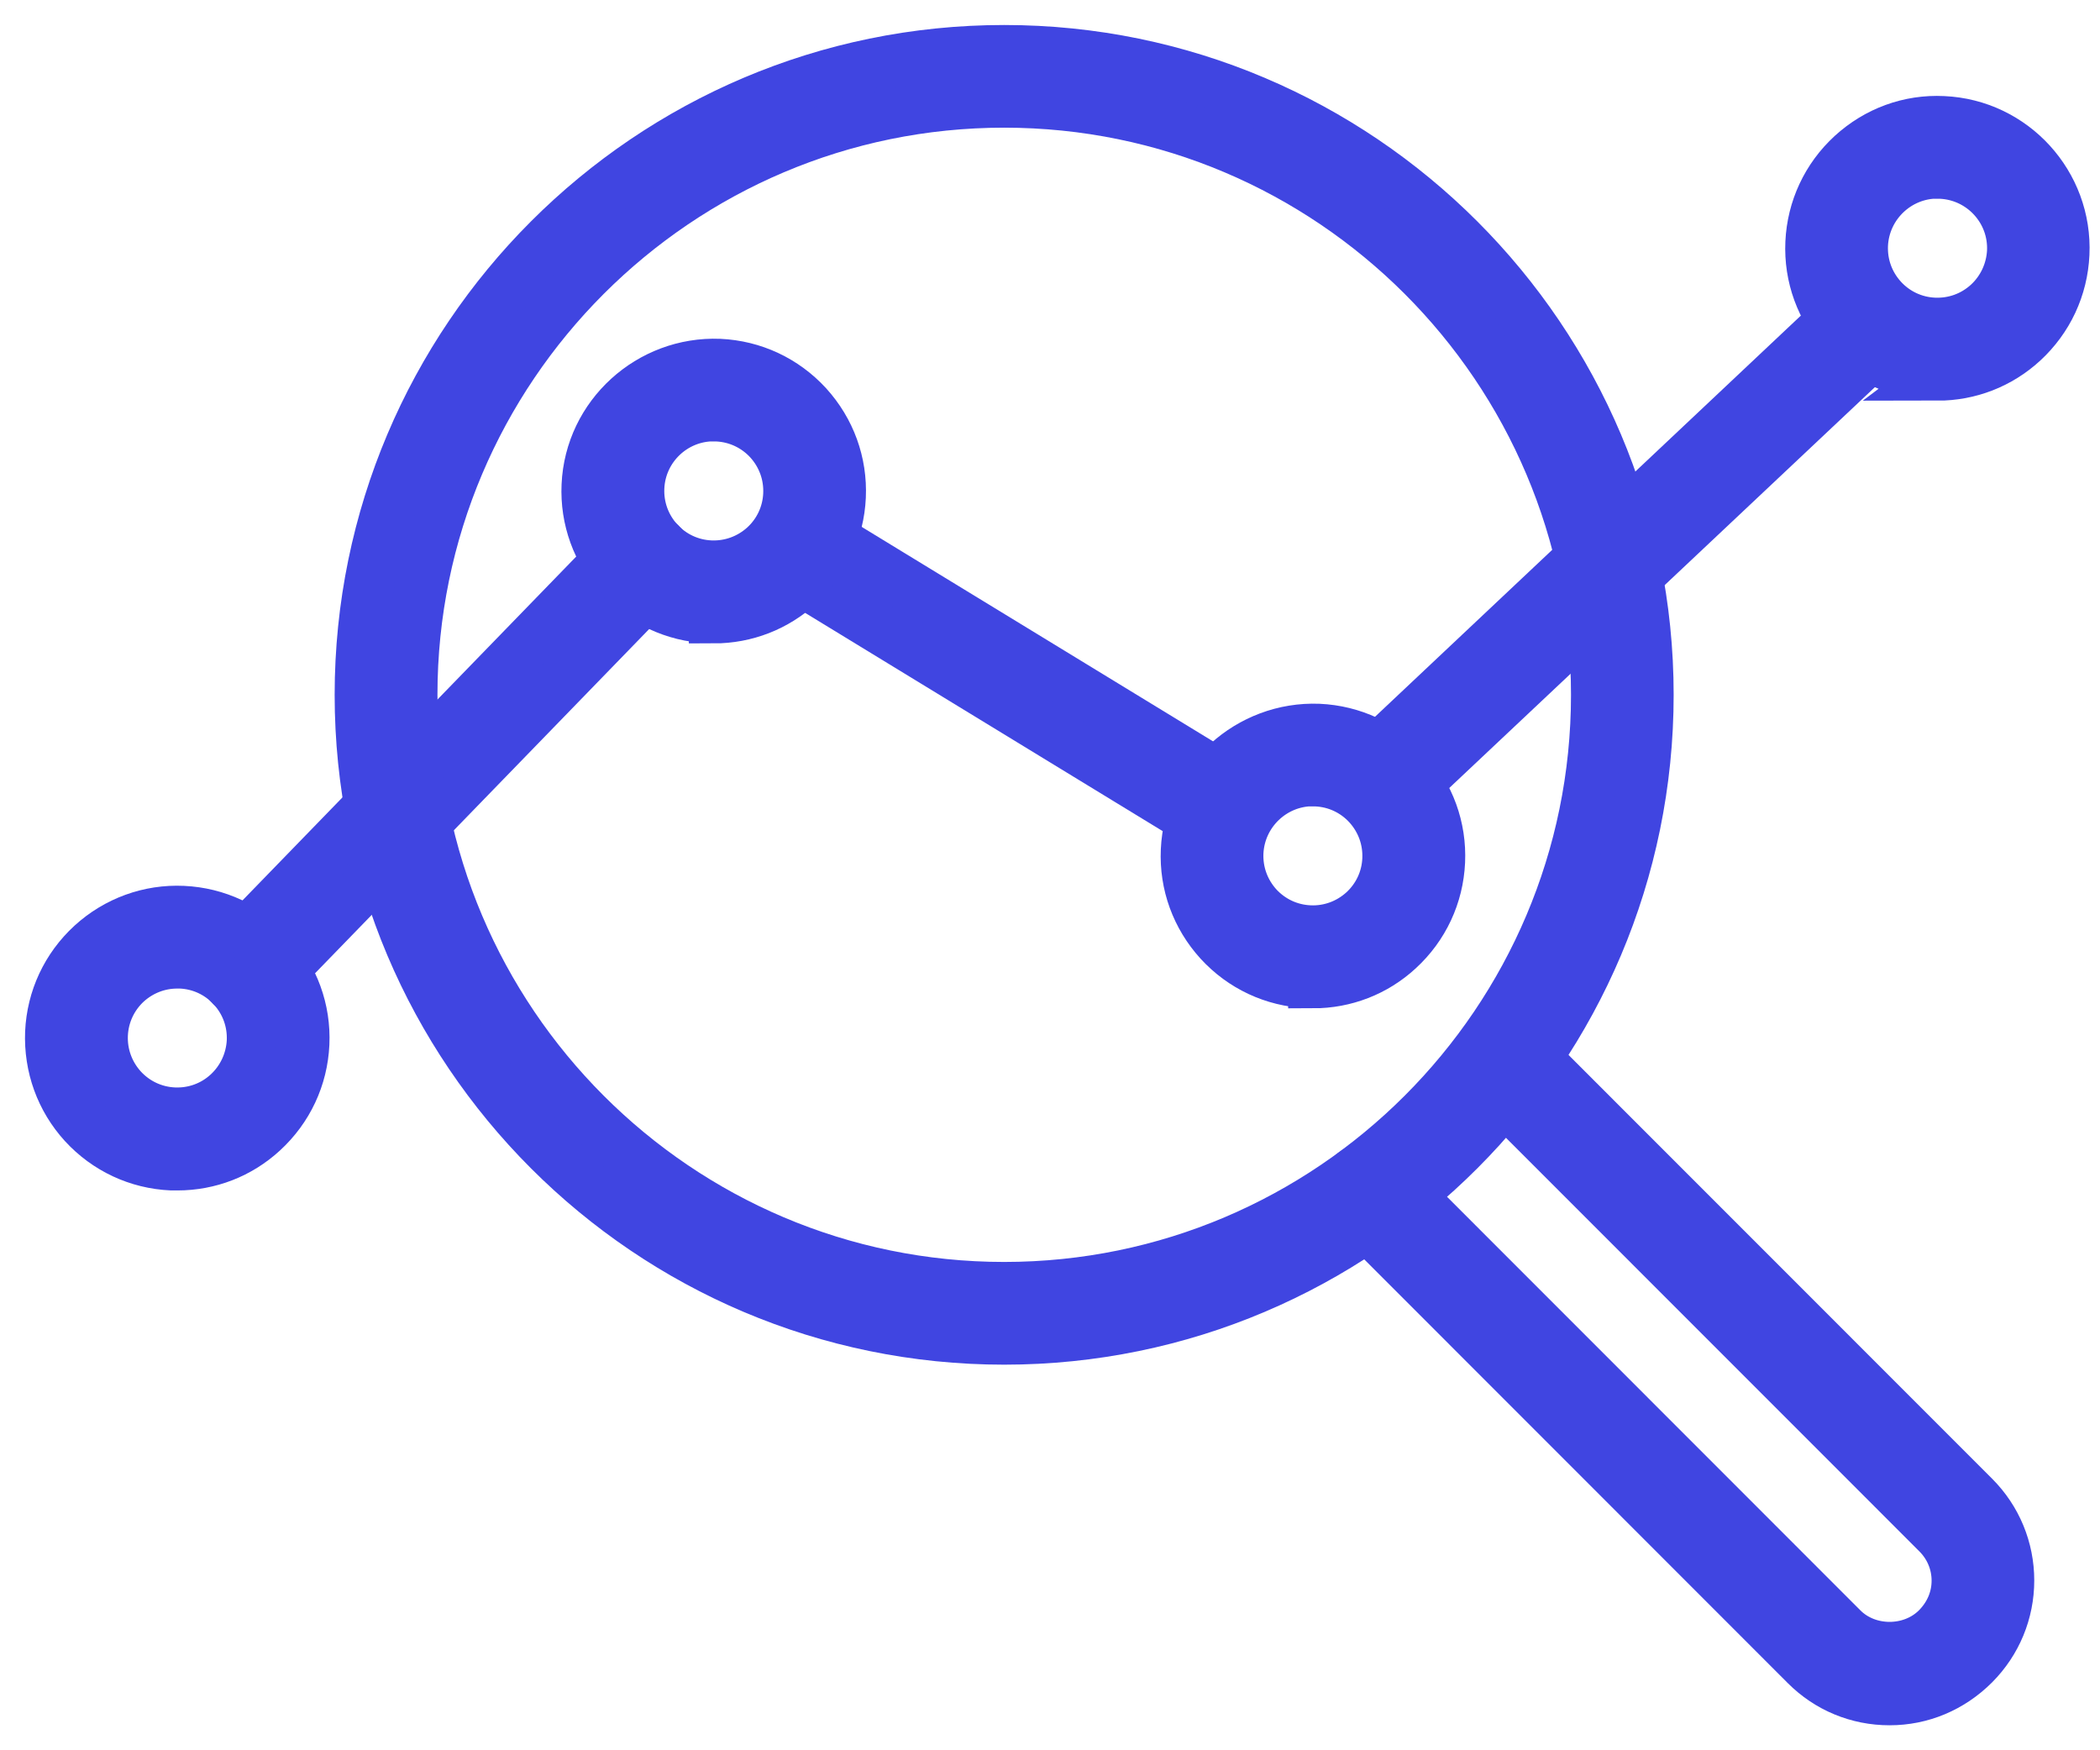
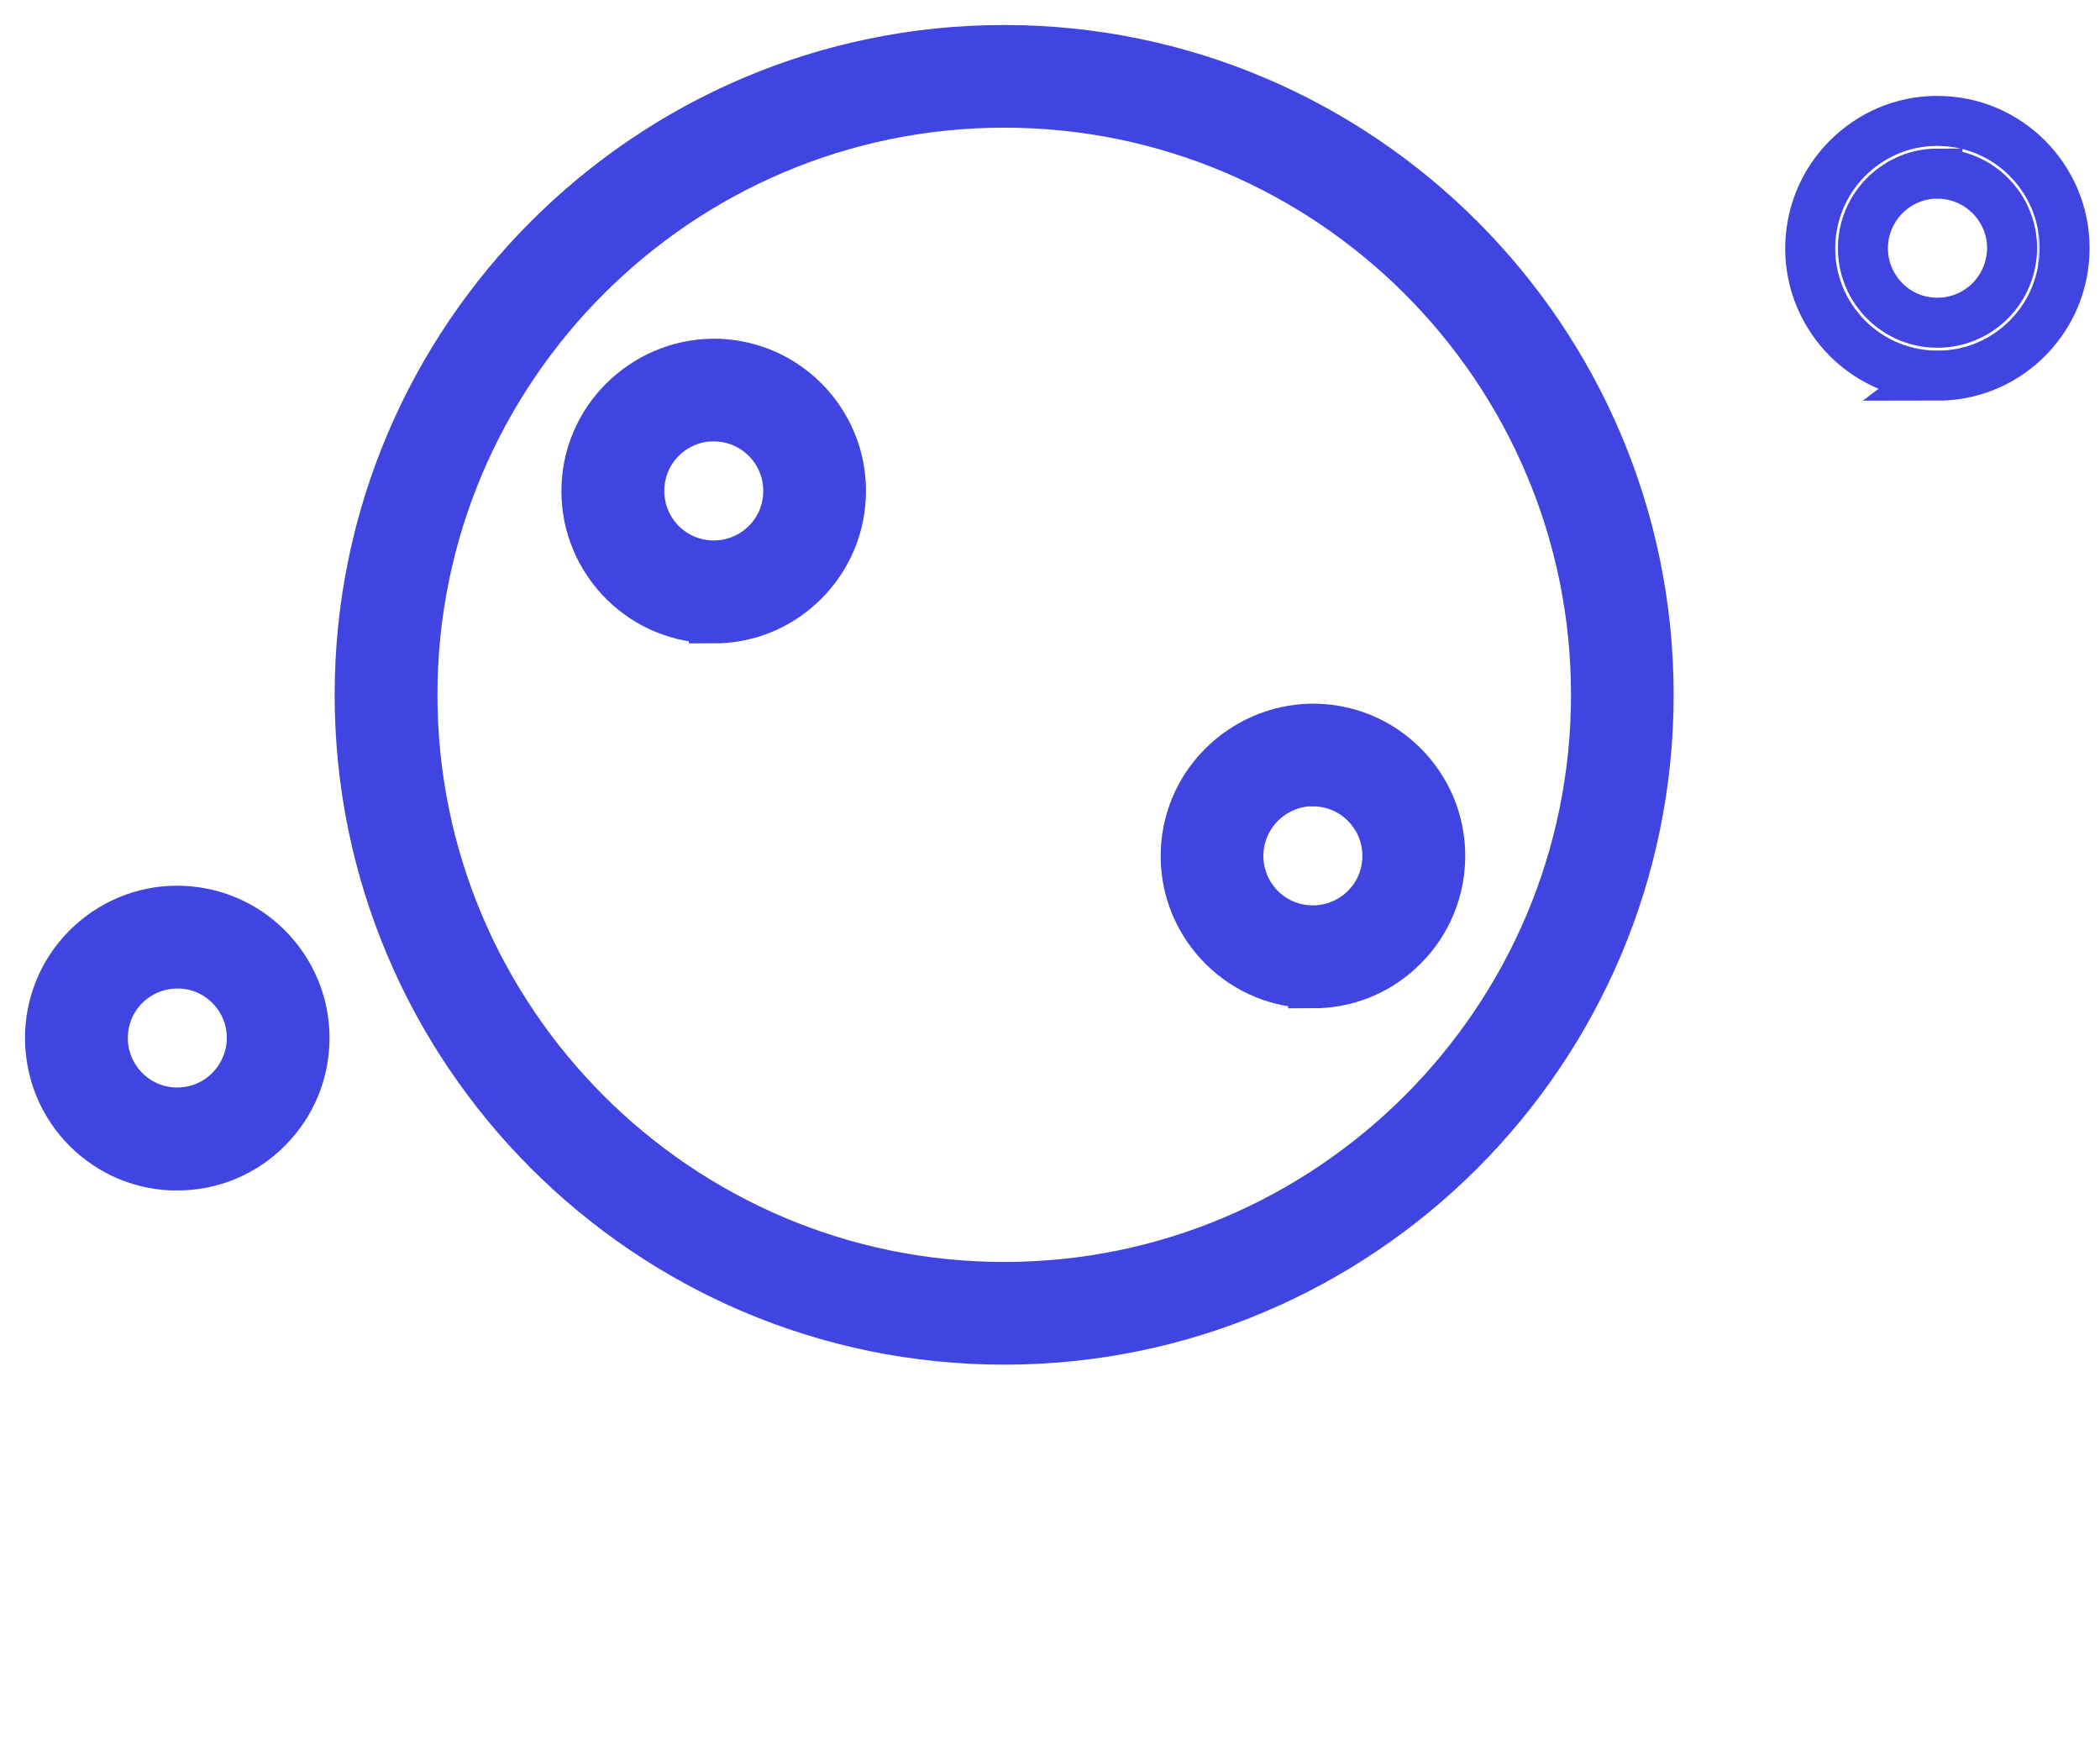
<svg xmlns="http://www.w3.org/2000/svg" fill="none" height="100%" overflow="visible" preserveAspectRatio="none" style="display: block;" viewBox="0 0 42 35" width="100%">
  <g id="Group 82">
-     <path d="M27.753 16.035C27.611 16.035 27.474 15.98 27.367 15.87C27.168 15.657 27.178 15.323 27.391 15.123L36.881 6.184C37.095 5.984 37.429 5.995 37.628 6.208C37.828 6.421 37.817 6.755 37.604 6.955L28.114 15.891C28.011 15.987 27.883 16.035 27.753 16.035Z" fill="#4045E1" id="Vector" stroke="#4045E1" />
-     <path d="M24.287 16.576C24.195 16.576 24.098 16.552 24.012 16.497L15.805 11.488C15.558 11.337 15.478 11.013 15.63 10.762C15.781 10.514 16.105 10.435 16.356 10.586L24.563 15.595C24.81 15.746 24.89 16.07 24.738 16.321C24.638 16.483 24.466 16.572 24.287 16.572V16.576Z" fill="#4045E1" id="Vector_2" stroke="#4045E1" />
-     <path d="M4.984 19.87C4.849 19.87 4.719 19.822 4.615 19.722C4.406 19.519 4.402 19.185 4.605 18.975L12.471 10.872C12.674 10.662 13.008 10.659 13.218 10.862C13.428 11.065 13.431 11.399 13.228 11.609L5.362 19.712C5.259 19.818 5.121 19.87 4.984 19.87Z" fill="#4045E1" id="Vector_3" stroke="#4045E1" />
    <path d="M3.548 23.305C3.511 23.305 3.469 23.305 3.431 23.305C2.754 23.274 2.127 22.982 1.666 22.479C1.209 21.977 0.975 21.326 1.002 20.645C1.033 19.966 1.326 19.34 1.828 18.879C2.33 18.421 2.984 18.183 3.659 18.214C4.336 18.245 4.963 18.538 5.424 19.041C5.881 19.543 6.119 20.194 6.088 20.872C6.057 21.55 5.764 22.176 5.262 22.637C4.791 23.071 4.185 23.305 3.548 23.305ZM3.545 19.268C3.173 19.268 2.819 19.405 2.54 19.657C2.248 19.925 2.076 20.293 2.058 20.689C2.041 21.088 2.179 21.467 2.447 21.763C2.716 22.056 3.084 22.228 3.48 22.245C3.875 22.262 4.257 22.125 4.55 21.856C4.842 21.588 5.014 21.219 5.035 20.823C5.052 20.424 4.915 20.046 4.646 19.75C4.378 19.457 4.01 19.285 3.614 19.268C3.59 19.268 3.569 19.268 3.545 19.268Z" fill="#4045E1" id="Vector_4" stroke="#4045E1" />
    <path d="M14.277 12.363C14.24 12.363 14.198 12.363 14.16 12.363C13.483 12.332 12.856 12.039 12.395 11.537C11.938 11.034 11.7 10.383 11.731 9.705C11.793 8.304 12.994 7.22 14.387 7.275C15.065 7.306 15.692 7.599 16.153 8.101C16.61 8.604 16.848 9.254 16.817 9.933C16.786 10.611 16.493 11.237 15.991 11.698C15.52 12.132 14.914 12.366 14.277 12.366V12.363ZM14.274 8.325C13.483 8.325 12.822 8.951 12.787 9.75C12.77 10.149 12.908 10.528 13.176 10.824C13.445 11.117 13.813 11.289 14.209 11.306C14.604 11.323 14.986 11.185 15.282 10.917C15.575 10.649 15.747 10.28 15.764 9.884C15.781 9.485 15.643 9.106 15.375 8.81C15.107 8.518 14.739 8.346 14.343 8.328C14.319 8.328 14.298 8.328 14.274 8.328V8.325Z" fill="#4045E1" id="Vector_5" stroke="#4045E1" />
    <path d="M26.263 19.66C26.225 19.66 26.184 19.66 26.146 19.66C25.468 19.629 24.842 19.337 24.381 18.834C23.923 18.331 23.685 17.681 23.716 17.003C23.778 15.602 24.979 14.518 26.373 14.573C27.051 14.604 27.677 14.896 28.138 15.399C28.596 15.901 28.833 16.552 28.802 17.23C28.771 17.908 28.479 18.535 27.976 18.996C27.505 19.43 26.899 19.663 26.263 19.663V19.66ZM26.259 15.622C25.468 15.622 24.807 16.249 24.769 17.047C24.752 17.447 24.89 17.825 25.158 18.122C25.427 18.414 25.795 18.586 26.191 18.603C26.583 18.621 26.968 18.483 27.264 18.214C27.557 17.946 27.729 17.578 27.746 17.182C27.763 16.782 27.625 16.404 27.357 16.108C27.089 15.815 26.72 15.643 26.325 15.626C26.304 15.626 26.28 15.626 26.256 15.626L26.259 15.622Z" fill="#4045E1" id="Vector_6" stroke="#4045E1" />
    <g id="Vector_7">
-       <path d="M38.754 7.509C38.716 7.509 38.674 7.509 38.636 7.509C37.959 7.478 37.332 7.185 36.871 6.683C36.414 6.18 36.176 5.53 36.207 4.852C36.238 4.174 36.531 3.547 37.033 3.086C37.535 2.628 38.182 2.387 38.864 2.421C40.264 2.483 41.355 3.678 41.289 5.079C41.258 5.757 40.966 6.383 40.464 6.845C39.992 7.278 39.387 7.512 38.75 7.512L38.754 7.509ZM38.75 3.471C37.959 3.471 37.298 4.098 37.26 4.896C37.243 5.296 37.38 5.674 37.649 5.97C37.917 6.263 38.285 6.435 38.681 6.452C39.08 6.469 39.459 6.332 39.755 6.063C40.047 5.795 40.219 5.426 40.24 5.031C40.278 4.208 39.638 3.513 38.819 3.475C38.795 3.475 38.774 3.475 38.75 3.475V3.471Z" fill="#4045E1" />
      <path d="M40.763 5.055H40.767M38.754 7.509C38.716 7.509 38.674 7.509 38.636 7.509C37.959 7.478 37.332 7.185 36.871 6.683C36.414 6.18 36.176 5.53 36.207 4.852C36.238 4.174 36.531 3.547 37.033 3.086C37.535 2.628 38.182 2.387 38.864 2.421C40.264 2.483 41.355 3.678 41.289 5.079C41.258 5.757 40.966 6.383 40.464 6.845C39.992 7.278 39.387 7.512 38.75 7.512L38.754 7.509ZM38.75 3.471C37.959 3.471 37.298 4.098 37.26 4.896C37.243 5.296 37.38 5.674 37.649 5.97C37.917 6.263 38.285 6.435 38.681 6.452C39.08 6.469 39.459 6.332 39.755 6.063C40.047 5.795 40.219 5.426 40.24 5.031C40.278 4.208 39.638 3.513 38.819 3.475C38.795 3.475 38.774 3.475 38.75 3.475V3.471Z" stroke="#4045E1" />
    </g>
    <path d="M20.083 26.789C12.974 26.789 7.193 21.006 7.193 13.894C7.193 6.783 12.977 1 20.083 1C27.188 1 32.973 6.783 32.973 13.894C32.973 21.006 27.192 26.789 20.083 26.789ZM20.083 2.053C13.559 2.053 8.249 7.365 8.249 13.894C8.249 20.424 13.559 25.735 20.083 25.735C26.607 25.735 31.92 20.424 31.92 13.894C31.92 7.365 26.61 2.053 20.083 2.053Z" fill="#4045E1" id="Vector_8" stroke="#4045E1" />
-     <path d="M37.79 34C37.153 34 36.558 33.752 36.111 33.305L27.037 24.228C26.83 24.021 26.83 23.687 27.037 23.481C27.243 23.274 27.577 23.274 27.783 23.481L36.857 32.558C37.356 33.057 38.227 33.057 38.729 32.558C38.994 32.293 39.132 31.959 39.132 31.608C39.132 31.257 38.994 30.923 38.743 30.671L30.068 21.994C29.862 21.787 29.862 21.453 30.068 21.247C30.275 21.04 30.608 21.04 30.815 21.247L39.49 29.924C39.937 30.372 40.185 30.971 40.185 31.604C40.185 32.238 39.937 32.837 39.49 33.287C39.025 33.752 38.426 34 37.793 34H37.79Z" fill="#4045E1" id="Vector_9" stroke="#4045E1" />
  </g>
</svg>